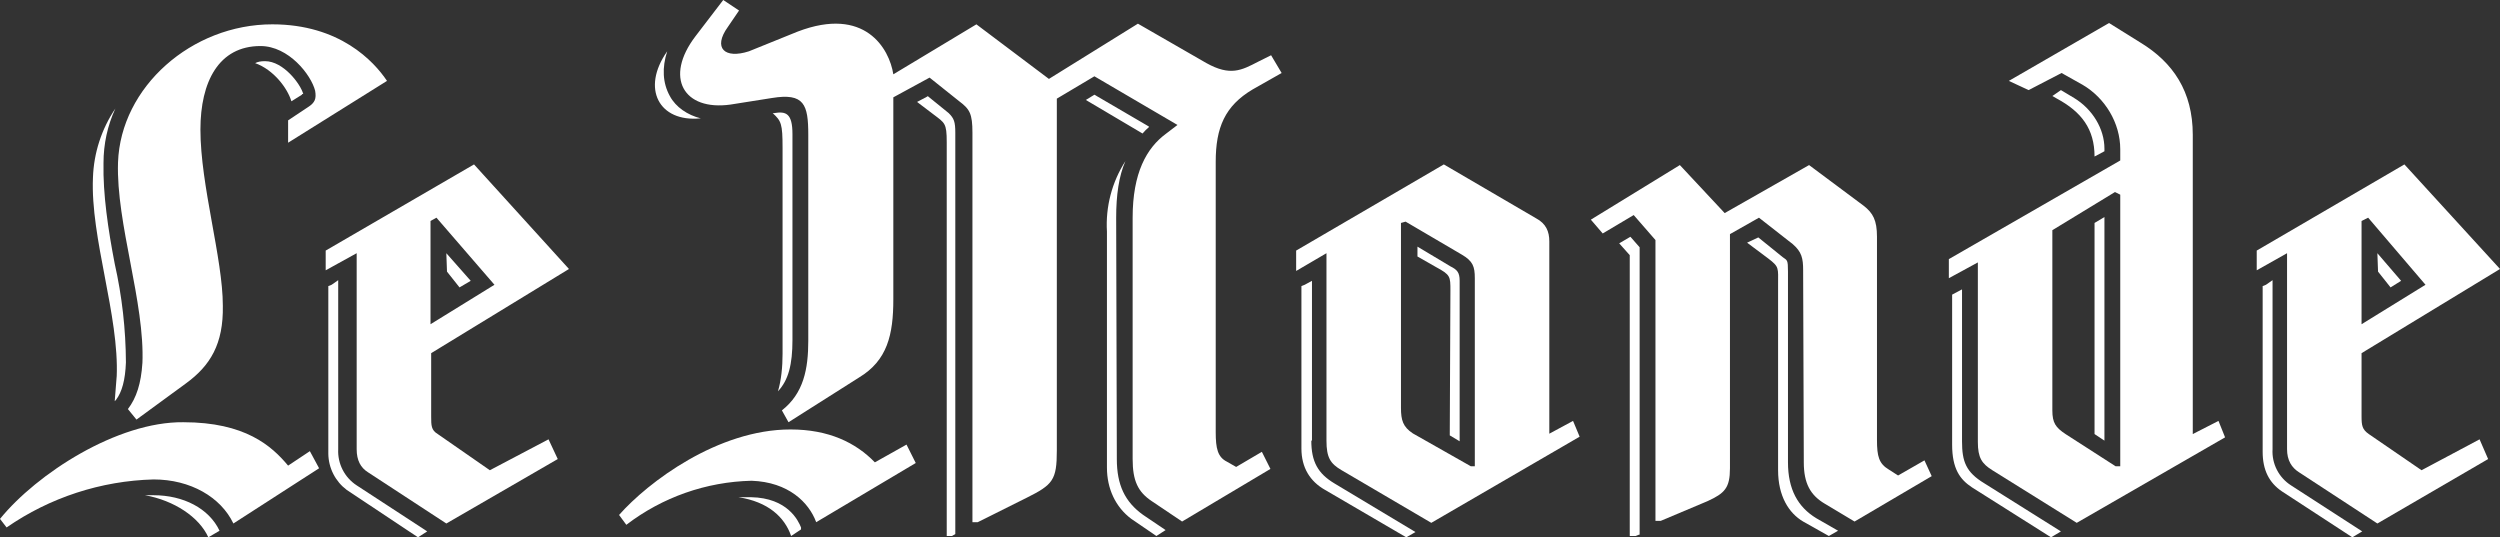
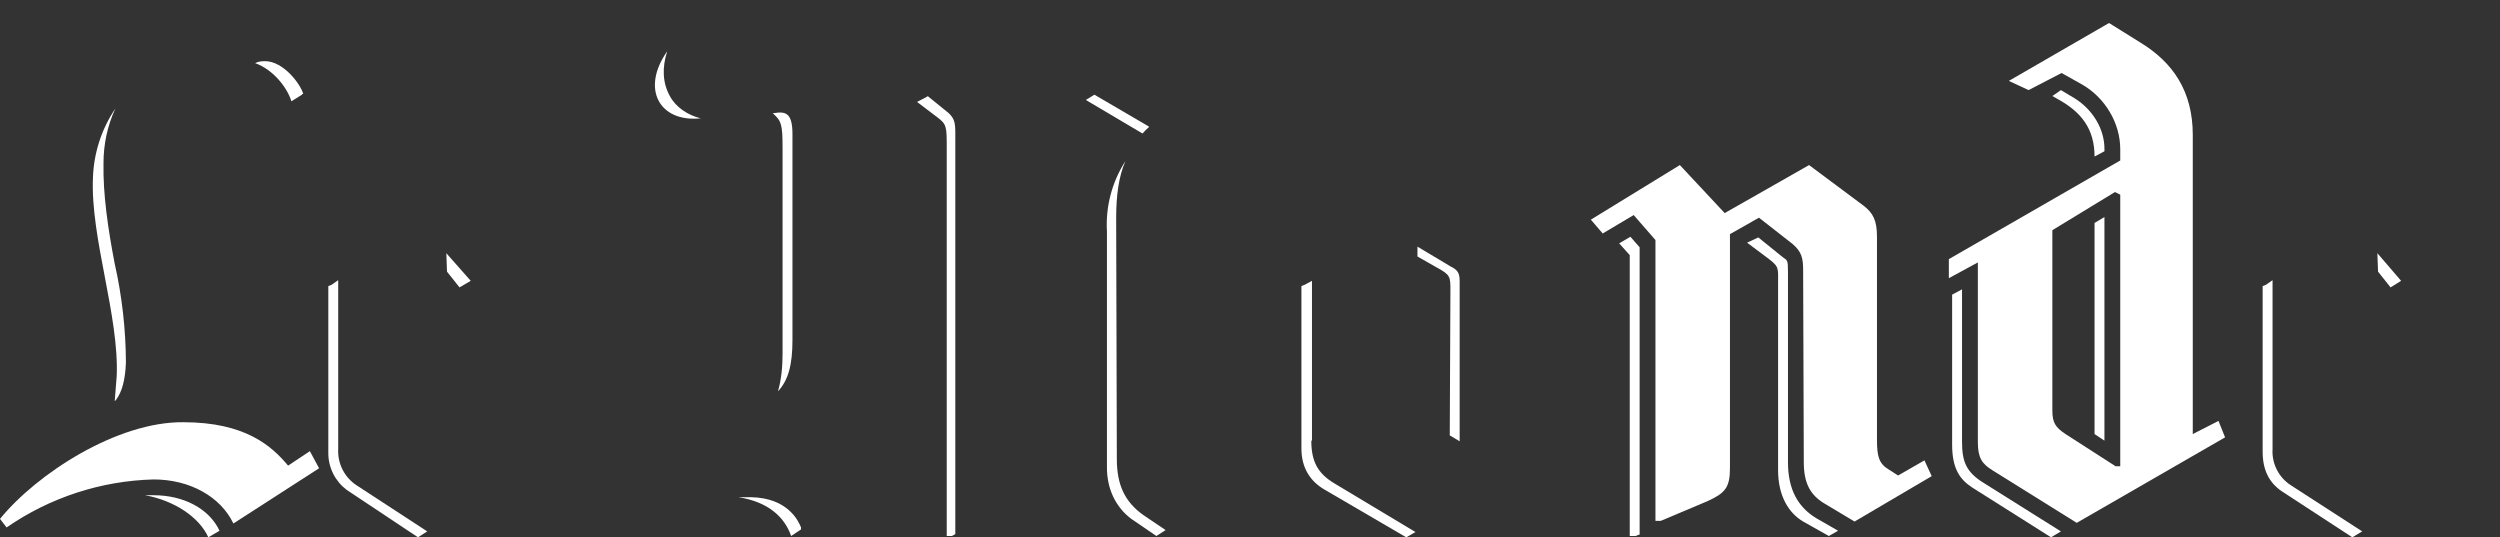
<svg xmlns="http://www.w3.org/2000/svg" width="335" height="72" viewBox="0 0 335 72" fill="none">
  <rect x="0" y="0" width="335" height="72" fill="#333333" stroke="none" />
  <g clip-path="url(#clip0_117_2332)">
    <path d="M15.637 50.409L15.372 53.758L15.548 53.581C16.343 52.524 16.785 50.938 16.873 48.558C16.852 44.111 16.349 39.678 15.372 35.339C14.488 30.756 13.781 25.997 13.87 21.855C13.87 19.3 14.4 16.832 15.46 14.541C13.609 17.283 12.568 20.49 12.456 23.794C12.103 31.902 15.99 42.301 15.637 50.497V50.409ZM40.461 12.69V12.602H40.638C40.285 11.28 37.988 8.196 35.514 8.196C34.896 8.196 34.542 8.284 34.189 8.46C36.663 9.341 38.518 11.809 39.048 13.572L40.461 12.69ZM20.584 66.36H19.436C23.323 67.065 26.68 69.268 27.916 72L29.418 71.119C28.005 68.122 24.559 66.36 20.584 66.36Z" fill="white" />
-     <path d="M19.082 48.646C18.906 51.378 18.287 53.317 17.139 54.815L18.287 56.225L24.913 51.378C28.182 48.999 29.949 46.091 29.86 40.979C29.86 34.634 26.857 24.852 26.857 17.361C26.857 10.928 29.33 6.169 34.896 6.169C38.695 6.169 41.699 10.046 42.229 12.162C42.405 13.219 42.229 13.748 41.257 14.365L38.606 16.127V19.124L51.858 10.84C50.091 8.196 45.497 3.261 36.486 3.261C25.708 3.261 16.167 11.633 15.814 21.767C15.549 29.963 19.436 40.539 19.082 48.734V48.646ZM65.64 63.011L58.66 58.164C57.777 57.635 57.777 57.018 57.777 55.785V47.324L76.241 36.044L63.519 22.032L43.642 33.577V36.22L47.794 33.929V60.191C47.794 61.689 48.324 62.658 49.296 63.275L59.809 70.149L74.739 61.513L73.502 58.869L65.64 63.011ZM57.689 29.611L58.484 29.17L66.258 38.159L57.689 43.447V29.611Z" fill="white" />
    <path d="M59.809 33.929L59.897 36.397L61.575 38.512L63.077 37.63L59.809 33.929ZM45.32 60.191V37.542L44.437 38.159L43.995 38.336V60.808C44.009 61.751 44.239 62.678 44.667 63.518C45.096 64.358 45.712 65.089 46.469 65.655L56.01 72L57.247 71.207L47.794 65.038C46.993 64.516 46.343 63.794 45.91 62.944C45.476 62.093 45.272 61.144 45.32 60.191Z" fill="white" />
    <path d="M38.606 62.394C36.398 59.75 32.864 56.578 24.56 56.578C15.725 56.489 4.947 63.451 0 69.532L0.883 70.678C6.682 66.665 13.529 64.429 20.584 64.245C25.531 64.245 29.595 66.624 31.274 70.149L42.758 62.746L41.522 60.455L38.606 62.394Z" fill="white" />
    <path d="M100.712 66.624H98.945C102.921 67.241 105.129 69.268 106.013 71.824L107.338 70.942V70.678C106.985 69.797 105.571 66.712 100.624 66.624H100.712ZM104.246 52.436C105.659 50.937 106.19 48.822 106.19 45.562V17.978C106.19 15.158 105.306 14.893 103.716 15.158H103.539C104.688 16.215 104.864 16.568 104.864 19.828V47.412C104.864 49.175 104.688 50.937 104.246 52.436Z" fill="white" />
-     <path d="M117.232 61.954C114.671 59.31 111.048 57.547 105.924 57.547C96.207 57.547 86.842 64.597 82.955 69.004L83.927 70.326C88.751 66.628 94.63 64.56 100.712 64.421C105.659 64.597 108.398 67.329 109.37 69.973L122.71 62.042L121.473 59.574L117.232 61.954Z" fill="white" />
    <path d="M93.91 15.863C92.143 15.422 90.553 14.365 89.757 12.867C88.786 11.104 88.697 9.077 89.404 6.874C85.87 11.897 88.344 16.392 93.821 15.863H93.91Z" fill="white" />
-     <path d="M165.644 62.57L164.408 61.865C163.171 61.248 162.906 60.103 162.906 57.9V21.679C162.906 17.097 164.142 14.188 167.853 11.985L171.74 9.782L170.327 7.403L168.56 8.284C166.351 9.43 164.849 10.223 161.669 8.46L152.481 3.173L140.555 10.575L130.837 3.261L119.706 9.958C119.175 6.521 115.907 0.793 106.896 4.23L100.358 6.874C97.09 7.931 95.499 6.433 97.531 3.613L99.033 1.41L96.913 0L93.202 4.847C88.962 10.399 91.612 14.893 97.885 14.012L103.45 13.131C107.779 12.426 108.309 14.012 108.309 18.066V45.65C108.309 49.439 107.691 52.7 104.775 54.991L105.659 56.578L115.112 50.585C118.91 48.294 119.706 44.857 119.706 40.098V13.043L124.564 10.399L128.54 13.572C129.953 14.629 130.307 15.246 130.307 17.802V69.973H131.014L137.551 66.712C141.085 64.95 141.615 64.333 141.615 60.367V13.219L146.65 10.223L157.782 16.744L156.28 17.89C153.63 19.829 151.774 23.177 151.774 29.17V61.513C151.774 64.421 152.481 65.919 154.336 67.153L158.4 69.885L170.238 62.835L169.09 60.544L165.644 62.57Z" fill="white" />
    <path d="M153.895 16.921L146.651 12.69L145.503 13.395L153.1 17.89C153.368 17.571 153.664 17.276 153.984 17.009L153.895 16.921ZM149.655 61.513L149.567 29.17C149.567 26.174 149.92 23.618 150.803 21.591C149.002 24.395 148.136 27.696 148.33 31.021V62.659C148.33 65.479 149.478 67.946 151.598 69.532L154.956 71.824L156.192 71.031L153.189 69.004C150.715 67.241 149.655 64.95 149.655 61.513ZM124.389 12.867L122.887 13.66L125.095 15.334C126.597 16.48 126.862 16.48 126.862 19.036V71.824H127.569L128.011 71.559V17.802C128.011 16.304 127.834 15.863 127.127 15.158L124.3 12.867H124.389Z" fill="white" />
-     <path d="M207.608 58.164V32.343C207.608 31.021 207.166 29.963 205.841 29.258L193.473 22.032L173.684 33.576V36.308L177.747 33.929V59.045C177.747 61.337 178.277 62.13 179.779 63.011L191.794 70.061L211.671 58.516L210.788 56.401L207.519 58.164H207.608ZM197.625 62.482H197.095L189.32 58.076C187.995 57.194 187.73 56.313 187.73 54.639V29.875L188.349 29.699L195.858 34.105C197.36 34.986 197.625 35.691 197.625 37.278V62.57V62.482Z" fill="white" />
    <path d="M175.804 59.045V37.63L174.832 38.159L174.391 38.336V60.103C174.391 62.659 175.539 64.509 177.571 65.655L188.437 72L189.674 71.295L178.808 64.774C176.599 63.452 175.716 61.865 175.716 59.045H175.804ZM194.356 35.692L189.939 33.048V34.37L192.413 35.78C194.356 36.837 194.356 37.014 194.356 38.952L194.268 58.34L195.593 59.133V37.63C195.593 36.485 195.24 36.132 194.356 35.692Z" fill="white" />
    <path d="M257.876 61.689L254.342 63.716L253.105 62.923C251.78 62.13 251.515 61.16 251.515 58.957V31.726C251.515 29.523 250.985 28.553 249.748 27.584L242.416 22.12L231.108 28.553L225.1 22.12L213.174 29.435L214.764 31.285L218.916 28.818L221.832 32.167V69.797H222.538L228.811 67.153C231.108 66.096 231.814 65.391 231.814 62.747V31.373L235.702 29.17L240.207 32.695C241.444 33.753 241.621 34.634 241.621 36.221L241.709 61.954C241.709 64.774 242.592 66.36 244.536 67.506L248.511 69.885L258.848 63.804L257.876 61.689Z" fill="white" />
    <path d="M239.589 61.953V36.397C239.589 34.81 239.5 34.898 238.882 34.458L235.613 31.814L234.111 32.519L236.938 34.634C238.44 35.78 238.264 35.868 238.264 38.159V63.011C238.264 66.448 239.677 68.739 241.621 69.885L245.066 71.824L246.303 71.119L243.387 69.444C240.914 67.946 239.589 65.567 239.589 61.953ZM216.973 32.607L218.386 34.193V71.824H219.181L219.623 71.647H219.711V33.136L218.474 31.726L216.973 32.607ZM280.669 58.164L281.994 59.045V29.082L280.669 29.875V58.164ZM262.911 59.045V38.776L261.586 39.481V59.574C261.586 62.835 262.646 64.245 264.237 65.302L274.838 72L276.163 71.207L265.915 64.774C263.442 63.275 262.911 61.865 262.911 59.133V59.045Z" fill="white" />
    <path d="M293.832 58.164V18.066C293.832 12.25 291.181 8.372 286.853 5.728L282.612 3.084L269.184 10.84L271.834 12.073L276.251 9.782L279.078 11.368C282.082 13.131 284.114 16.48 284.114 20.005V21.503L261.145 34.722V37.278L265.032 35.163V59.222C265.032 61.337 265.562 62.13 266.975 63.011L278.283 70.061L298.161 58.605L297.277 56.401L293.832 58.164ZM284.114 62.482H283.496L276.781 58.164C275.456 57.283 275.015 56.666 275.015 54.992V30.845L283.407 25.733L284.114 26.086V62.57V62.482Z" fill="white" />
    <path d="M318.568 33.929L318.657 36.397L320.335 38.512L321.749 37.63L318.568 33.929Z" fill="white" />
-     <path d="M324.487 63.011L317.42 58.164C316.536 57.547 316.448 57.018 316.448 55.785V47.324L335 36.044L322.19 22.032L302.401 33.576V36.22L306.465 33.929V60.191C306.465 61.689 307.084 62.658 308.055 63.275L318.568 70.149L333.41 61.513L332.262 58.869L324.487 63.011ZM316.448 29.611L317.332 29.17L325.017 38.159L316.448 43.447V29.611Z" fill="white" />
    <path d="M280.669 20.974L281.994 20.269V19.917C281.994 17.273 280.404 14.629 277.93 13.131L276.163 12.073L275.015 12.866L275.633 13.219C278.902 14.981 280.669 17.273 280.669 20.974ZM304.522 60.191V37.542L303.638 38.159L303.196 38.335V60.543C303.196 63.011 304.08 64.685 305.758 65.831L315.211 72L316.536 71.207L306.995 65.038C306.188 64.522 305.533 63.801 305.099 62.949C304.664 62.097 304.465 61.145 304.522 60.191Z" fill="white" />
  </g>
  <defs>
    <clipPath id="clip0_117_2332">
      <rect width="335" height="72" fill="white" />
    </clipPath>
  </defs>
</svg>